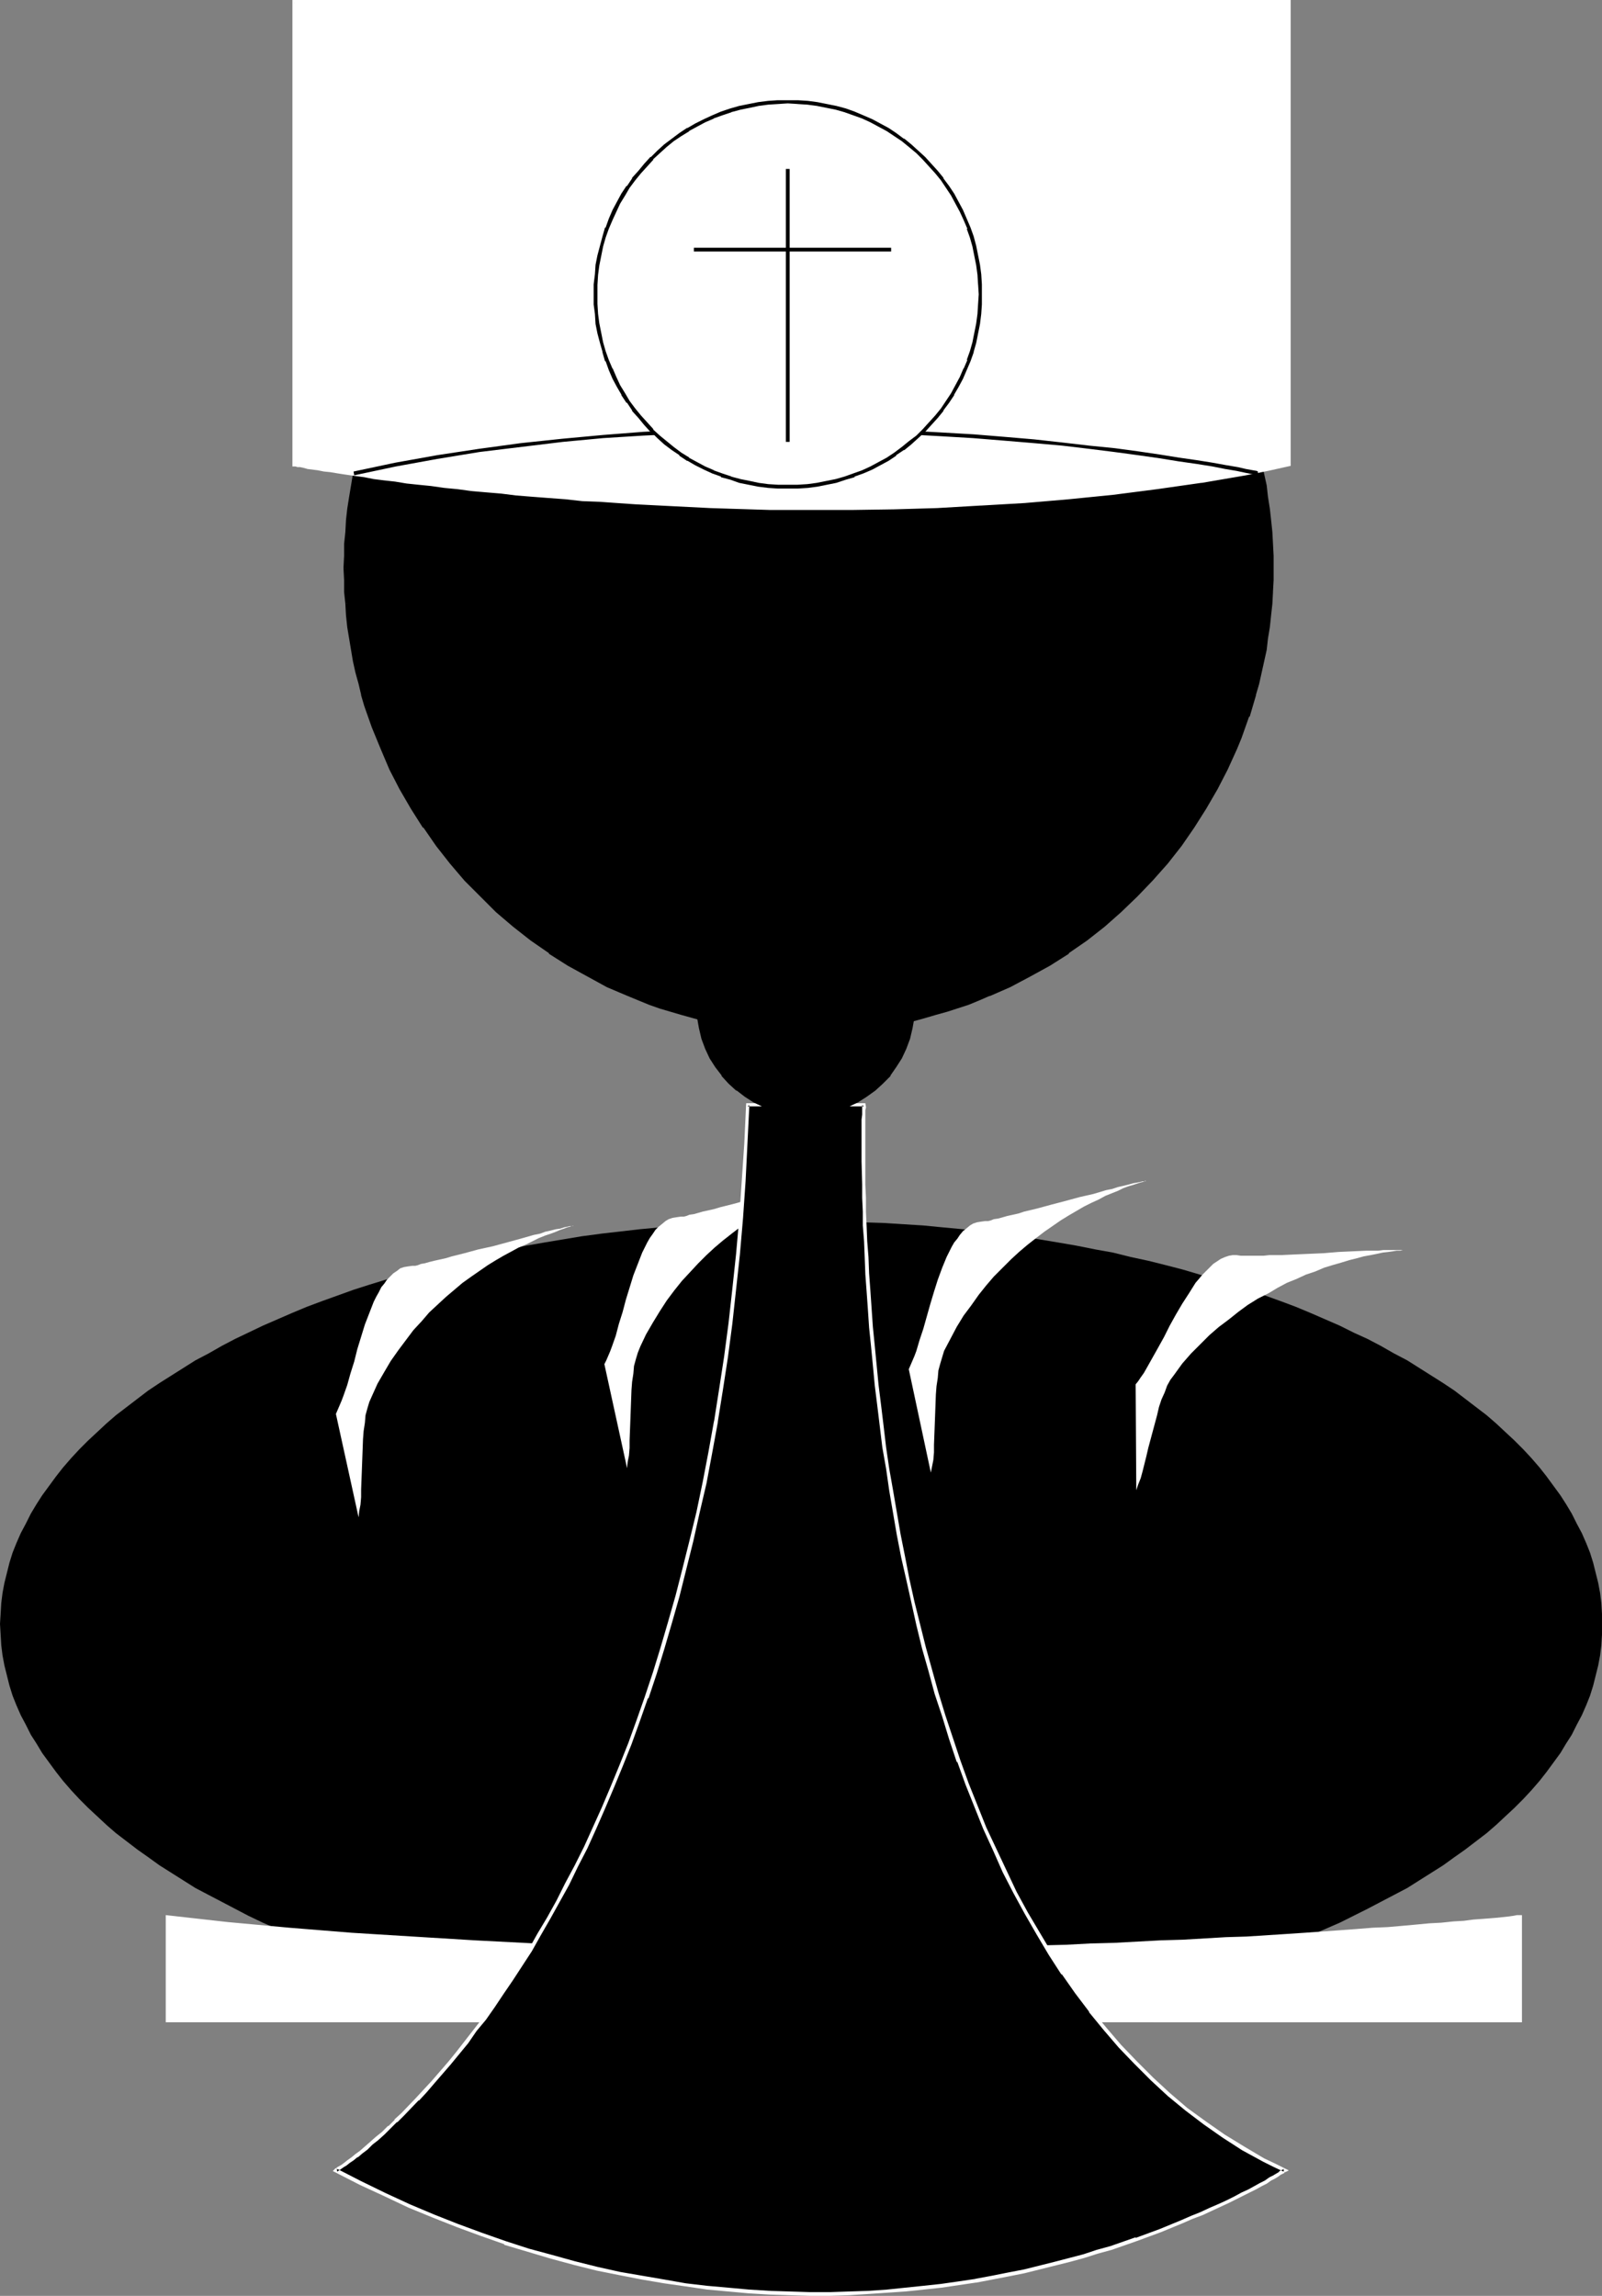
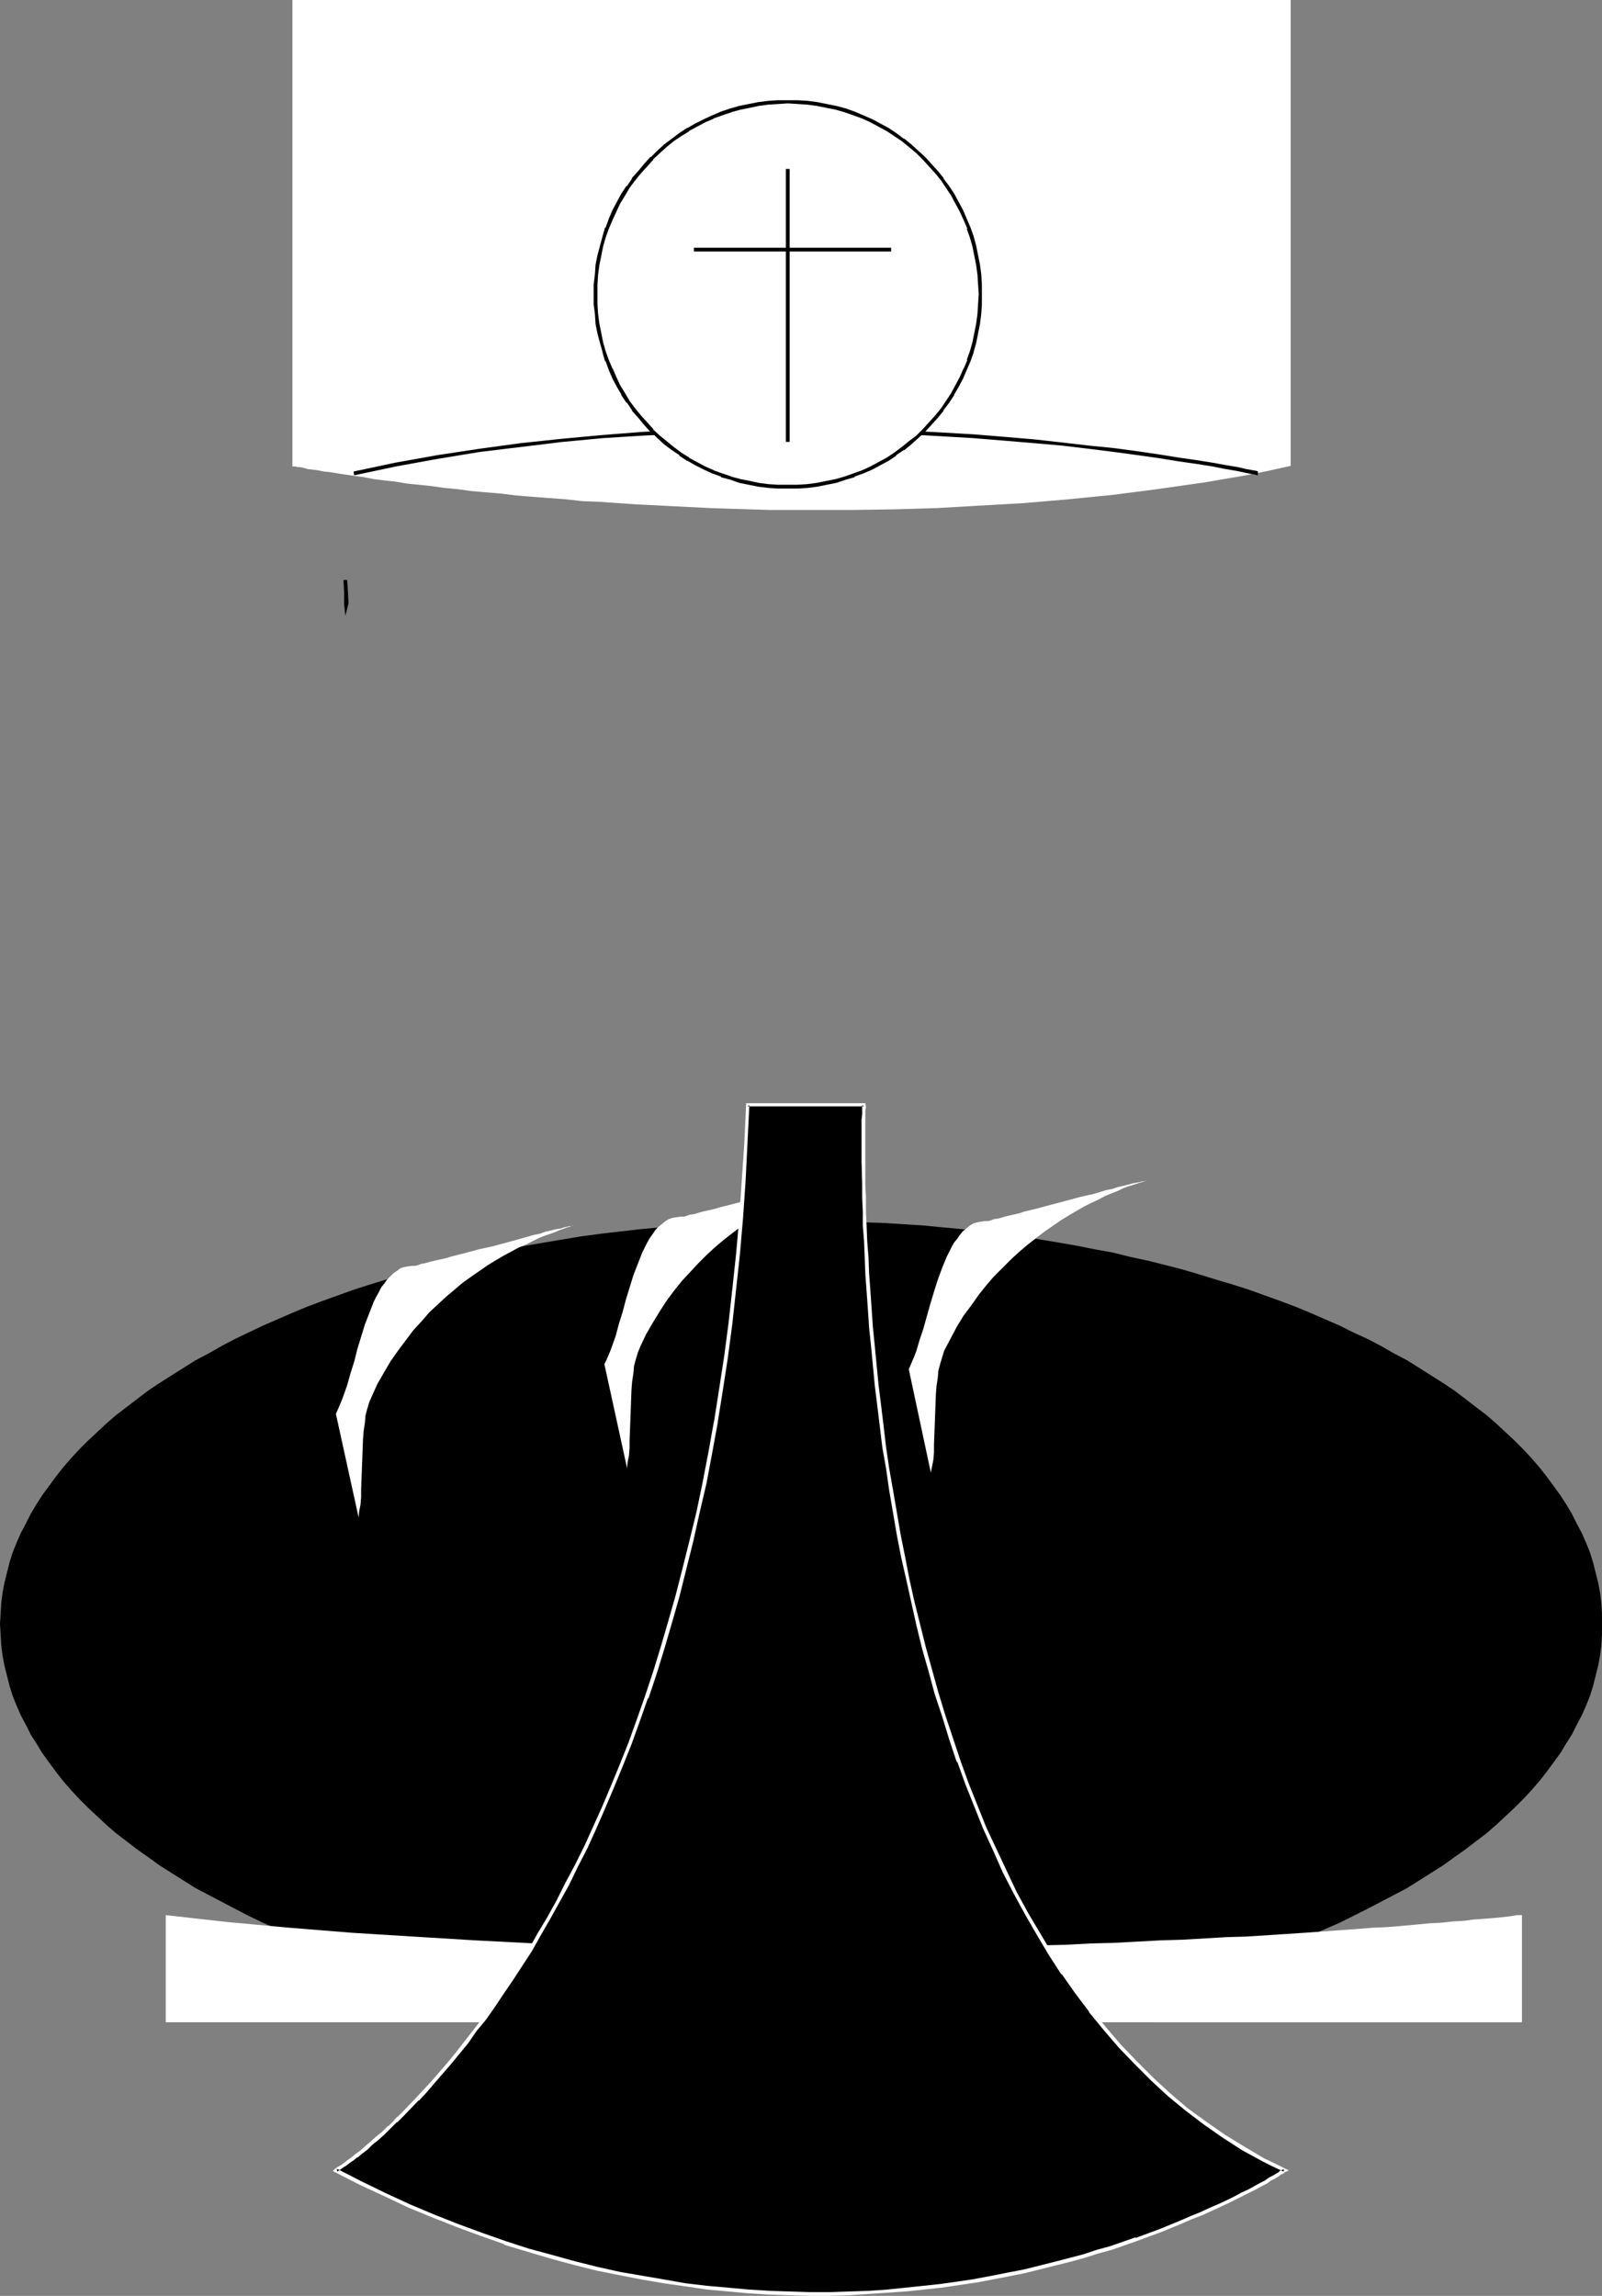
<svg xmlns="http://www.w3.org/2000/svg" xmlns:ns1="http://sodipodi.sourceforge.net/DTD/sodipodi-0.dtd" xmlns:ns2="http://www.inkscape.org/namespaces/inkscape" version="1.0" width="108.683mm" height="155.711mm" id="svg20" ns1:docname="Communion 04.wmf">
  <rect width="100%" height="100%" fill="#808080" stroke="none" />
  <ns1:namedview id="namedview20" pagecolor="#ffffff" bordercolor="#000000" borderopacity="0.25" ns2:showpageshadow="2" ns2:pageopacity="0.0" ns2:pagecheckerboard="0" ns2:deskcolor="#d1d1d1" ns2:document-units="mm" />
  <defs id="defs1">
    <pattern id="WMFhbasepattern" patternUnits="userSpaceOnUse" width="6" height="6" x="0" y="0" />
  </defs>
  <path style="fill:#000000;fill-opacity:1;fill-rule:evenodd;stroke:none" d="m 0,416.259 0.162,-2.585 0.162,-2.747 0.323,-2.585 0.485,-2.585 0.646,-2.585 0.646,-2.585 0.808,-2.585 0.97,-2.424 1.131,-2.585 1.293,-2.424 1.293,-2.585 1.454,-2.424 1.454,-2.262 1.778,-2.424 1.778,-2.424 1.778,-2.262 2.101,-2.424 2.101,-2.262 2.262,-2.262 2.262,-2.101 2.424,-2.262 2.424,-2.101 2.747,-2.101 2.747,-2.101 2.747,-2.101 2.909,-1.939 3.07,-1.939 3.07,-1.939 3.07,-1.939 3.393,-1.778 3.393,-1.939 3.393,-1.778 3.393,-1.616 3.717,-1.778 3.717,-1.616 3.717,-1.616 3.878,-1.616 3.878,-1.454 4.04,-1.454 4.04,-1.454 4.04,-1.293 4.201,-1.293 4.363,-1.293 4.363,-1.293 4.363,-1.131 4.525,-1.131 4.363,-0.97 4.686,-1.131 4.525,-0.808 4.848,-0.97 4.686,-0.808 4.848,-0.808 4.848,-0.808 4.848,-0.646 9.857,-1.131 5.171,-0.485 5.009,-0.485 5.171,-0.323 5.171,-0.323 5.171,-0.162 5.171,-0.162 5.333,-0.162 h 5.171 5.333 l 5.333,0.162 5.171,0.162 5.171,0.162 5.171,0.323 5.171,0.323 5.009,0.485 5.171,0.485 9.857,1.131 4.848,0.646 4.848,0.808 4.848,0.808 4.686,0.808 4.848,0.97 4.525,0.808 4.525,1.131 4.525,0.97 4.525,1.131 4.363,1.131 4.363,1.293 4.201,1.293 4.363,1.293 4.04,1.293 4.04,1.454 4.04,1.454 3.878,1.454 3.878,1.616 3.717,1.616 3.717,1.616 3.555,1.778 3.555,1.616 3.393,1.778 3.393,1.939 3.393,1.778 3.07,1.939 3.07,1.939 3.07,1.939 2.909,1.939 2.747,2.101 2.747,2.101 2.747,2.101 2.424,2.101 2.424,2.262 2.262,2.101 2.262,2.262 2.101,2.262 2.101,2.424 1.778,2.262 1.778,2.424 1.778,2.424 1.454,2.262 1.454,2.424 1.293,2.585 1.293,2.424 1.131,2.585 0.97,2.424 0.808,2.585 0.646,2.585 0.646,2.585 0.485,2.585 0.323,2.585 0.162,2.747 v 2.585 2.747 l -0.162,2.747 -0.323,2.585 -0.485,2.585 -0.646,2.585 -0.646,2.585 -0.808,2.585 -0.97,2.424 -1.131,2.585 -1.293,2.424 -1.293,2.585 -1.454,2.262 -1.454,2.424 -1.778,2.424 -1.778,2.424 -1.778,2.262 -2.101,2.424 -2.101,2.262 -2.262,2.262 -2.262,2.101 -2.424,2.262 -2.424,2.101 -2.747,2.101 -2.747,2.101 -2.747,1.939 -2.909,2.101 -3.07,1.939 -3.07,1.939 -3.07,1.939 -3.393,1.778 -3.393,1.778 -3.393,1.778 -3.555,1.778 -3.555,1.778 -3.717,1.616 -3.717,1.616 -3.878,1.454 -3.878,1.616 -4.04,1.454 -4.04,1.293 -4.04,1.454 -4.363,1.293 -4.201,1.293 -4.363,1.131 -4.363,1.293 -4.525,1.131 -4.525,0.97 -4.525,0.97 -4.525,0.97 -4.848,0.97 -4.686,0.808 -4.848,0.808 -4.848,0.646 -4.848,0.646 -5.009,0.646 -4.848,0.485 -5.171,0.646 -5.009,0.323 -5.171,0.323 -5.171,0.323 -5.171,0.323 h -5.171 l -5.333,0.162 h -5.333 -5.171 l -5.333,-0.162 h -5.171 l -5.171,-0.323 -5.171,-0.323 -5.171,-0.323 -5.009,-0.323 -5.171,-0.646 -4.848,-0.485 -5.009,-0.646 -4.848,-0.646 -4.848,-0.646 -4.848,-0.808 -4.686,-0.808 -4.848,-0.97 -4.525,-0.97 -4.686,-0.97 -4.363,-0.97 -4.525,-1.131 -4.363,-1.293 -4.363,-1.131 -4.363,-1.293 -4.201,-1.293 -4.04,-1.454 -4.04,-1.293 -4.04,-1.454 -3.878,-1.616 -3.878,-1.454 -3.717,-1.616 -3.717,-1.616 -3.717,-1.778 -3.393,-1.778 -3.393,-1.778 -3.393,-1.778 -3.393,-1.778 -3.07,-1.939 -3.07,-1.939 -3.07,-1.939 -2.909,-2.101 -2.747,-1.939 -2.747,-2.101 -2.747,-2.101 -2.424,-2.101 -2.424,-2.262 -2.262,-2.101 -2.262,-2.262 -2.101,-2.262 -2.101,-2.424 -1.778,-2.262 -1.778,-2.424 -1.778,-2.424 -1.454,-2.424 -1.454,-2.262 -1.293,-2.585 -1.293,-2.424 -1.131,-2.585 -0.97,-2.424 -0.808,-2.585 -0.646,-2.585 -0.646,-2.585 -0.485,-2.585 -0.323,-2.585 -0.162,-2.747 z" id="path1" />
  <path style="fill:#ffffff;fill-opacity:1;fill-rule:evenodd;stroke:none" d="m 154.969,349.683 5.817,26.663 0.162,-1.616 0.323,-1.616 0.162,-1.939 v -1.939 l 0.162,-4.201 0.162,-4.363 0.162,-4.363 0.162,-2.101 0.323,-2.101 0.162,-1.939 0.485,-1.778 0.485,-1.616 0.646,-1.616 1.454,-3.07 1.778,-3.07 1.778,-2.909 1.778,-2.747 1.939,-2.585 1.939,-2.424 2.101,-2.262 2.101,-2.262 2.101,-2.101 2.101,-1.939 2.101,-1.778 2.262,-1.778 2.101,-1.616 2.101,-1.454 2.101,-1.454 2.101,-1.293 1.939,-1.131 1.939,-1.131 1.939,-0.97 1.778,-0.97 1.778,-0.808 1.616,-0.646 1.616,-0.646 1.293,-0.646 1.293,-0.485 1.131,-0.323 0.97,-0.485 0.97,-0.162 0.646,-0.162 0.485,-0.162 0.323,-0.162 v 0 h -0.323 l -0.485,0.162 -0.646,0.162 -0.808,0.162 -0.97,0.162 -1.131,0.323 -1.293,0.323 -1.454,0.323 -1.454,0.323 -1.616,0.485 -3.232,0.808 -3.555,0.97 -7.272,1.939 -3.555,0.97 -3.232,0.808 -1.616,0.485 -1.454,0.323 -1.454,0.323 -1.131,0.323 -1.131,0.323 -1.131,0.162 -0.808,0.323 -0.646,0.162 h -0.485 -0.323 l -1.131,0.162 -0.97,0.162 -0.97,0.323 -0.808,0.485 -0.97,0.808 -0.808,0.646 -0.808,0.808 -0.646,0.97 -0.808,1.131 -0.646,1.131 -0.646,1.293 -0.646,1.293 -1.131,2.909 -1.131,2.909 -1.939,6.302 -0.808,3.07 -0.97,3.07 -0.808,3.07 -0.97,2.747 -0.485,1.293 -0.485,1.131 -0.485,1.131 z" id="path2" />
  <path style="fill:#ffffff;fill-opacity:1;fill-rule:evenodd;stroke:none" d="m 42.499,490.914 15.836,1.778 15.836,1.454 15.998,1.293 15.675,0.97 15.836,0.97 15.675,0.808 15.351,0.485 15.351,0.485 15.028,0.323 h 7.433 l 7.433,0.162 h 21.654 l 7.11,-0.162 h 6.949 l 6.949,-0.162 6.625,-0.162 6.787,-0.162 6.464,-0.162 6.464,-0.162 6.464,-0.162 6.141,-0.323 6.141,-0.162 5.979,-0.323 5.979,-0.323 5.656,-0.162 5.494,-0.323 5.494,-0.323 5.333,-0.162 5.009,-0.323 5.009,-0.323 4.848,-0.323 4.525,-0.323 4.525,-0.323 4.363,-0.323 4.04,-0.323 3.878,-0.162 3.717,-0.323 3.555,-0.323 3.393,-0.323 3.07,-0.162 3.07,-0.323 2.747,-0.162 2.424,-0.323 2.262,-0.162 2.101,-0.162 1.939,-0.162 1.454,-0.162 1.454,-0.162 1.131,-0.162 0.808,-0.162 h 0.808 0.323 0.162 v 27.47 H 42.499 Z" id="path3" />
-   <path style="fill:#000000;fill-opacity:1;fill-rule:evenodd;stroke:none" d="m 88.554,145.594 0.162,-3.07 v -3.07 l 0.323,-3.07 0.162,-3.07 0.323,-2.909 0.485,-2.909 0.485,-3.07 0.485,-2.747 0.646,-3.07 0.646,-2.747 0.808,-2.747 0.808,-2.909 1.939,-5.494 0.97,-2.747 1.131,-2.747 2.424,-5.171 2.586,-5.171 2.909,-5.009 3.07,-4.848 3.232,-4.525 3.555,-4.525 3.717,-4.363 4.04,-4.04 4.04,-4.04 4.363,-3.717 4.363,-3.393 4.686,-3.393 4.848,-3.07 5.009,-2.909 5.171,-2.585 5.171,-2.424 2.747,-0.97 2.747,-1.131 2.586,-0.97 2.909,-0.97 2.747,-0.808 2.909,-0.646 2.747,-0.808 2.909,-0.646 2.909,-0.485 2.909,-0.485 3.07,-0.485 2.909,-0.323 3.07,-0.162 2.909,-0.323 h 3.07 l 3.07,-0.162 3.07,0.162 h 3.07 l 3.07,0.323 3.07,0.162 2.909,0.323 2.909,0.485 3.07,0.485 2.747,0.485 2.909,0.646 2.909,0.808 2.747,0.646 2.909,0.808 5.494,1.939 2.747,1.131 2.747,0.97 5.171,2.424 5.171,2.585 5.009,2.909 4.686,3.07 4.686,3.393 4.525,3.393 4.201,3.717 4.201,4.04 3.878,4.04 3.717,4.363 3.555,4.525 3.393,4.525 3.07,4.848 2.909,5.009 2.586,5.171 2.262,5.171 1.131,2.747 1.131,2.747 0.97,2.747 0.808,2.747 0.808,2.909 0.808,2.747 0.646,2.747 0.646,3.07 0.646,2.747 0.485,3.07 0.323,2.909 0.323,2.909 0.323,3.07 0.162,3.07 0.162,3.07 v 3.07 3.07 l -0.162,2.909 -0.162,3.07 -0.323,3.07 -0.323,2.909 -0.323,2.909 -0.485,3.07 -0.646,2.909 -0.646,2.909 -0.646,2.747 -0.808,2.909 -0.808,2.747 -0.808,2.747 -0.97,2.747 -1.131,2.747 -1.131,2.747 -2.262,5.171 -2.586,5.171 -2.909,5.009 -3.07,4.686 -3.393,4.686 -3.555,4.525 -3.717,4.363 -3.878,4.04 -4.201,4.04 -4.201,3.717 -4.525,3.393 -4.686,3.393 -4.686,3.07 -5.009,2.909 -5.171,2.585 -5.171,2.424 -2.747,1.131 -2.747,0.97 -5.494,1.939 -2.909,0.808 -2.747,0.646 -2.909,0.808 -2.909,0.646 -2.747,0.485 -3.07,0.485 -2.909,0.485 -2.909,0.323 -3.07,0.162 -3.07,0.323 h -3.07 l -3.07,0.162 -3.07,-0.162 h -3.07 l -2.909,-0.323 -3.07,-0.162 -2.909,-0.323 -3.07,-0.485 -2.909,-0.485 -2.909,-0.485 -2.909,-0.646 -2.747,-0.808 -2.909,-0.646 -2.747,-0.808 -2.909,-0.97 -2.586,-0.97 -2.747,-0.97 -2.747,-1.131 -5.171,-2.424 -5.171,-2.585 -5.009,-2.909 -4.848,-3.07 -4.686,-3.393 -4.363,-3.393 -4.363,-3.717 -4.04,-4.04 -4.04,-4.04 -3.717,-4.363 -3.555,-4.525 -3.232,-4.686 -3.07,-4.686 -2.909,-5.009 -2.586,-5.171 -2.424,-5.171 -1.131,-2.747 -0.97,-2.747 -0.97,-2.747 -0.97,-2.747 -0.808,-2.747 -0.808,-2.909 -0.646,-2.747 -0.646,-2.909 -0.485,-2.909 -0.485,-3.07 -0.485,-2.909 -0.323,-2.909 -0.162,-3.07 -0.323,-3.07 v -2.909 z" id="path4" />
-   <path style="fill:#000000;fill-opacity:1;fill-rule:evenodd;stroke:none" d="m 89.038,145.594 v -3.07 l 0.162,-3.07 v 0 l 0.162,-3.07 0.323,-2.909 0.323,-3.07 0.485,-2.909 0.485,-2.909 v 0 l 0.485,-2.909 0.646,-2.909 0.646,-2.747 0.808,-2.909 v 0 l 0.808,-2.747 1.939,-5.494 h -0.162 l 1.131,-2.747 1.131,-2.747 v 0.162 l 2.262,-5.333 2.586,-5.171 2.909,-4.848 v 0 l 3.07,-4.848 v 0 l 3.393,-4.686 v 0 l 3.393,-4.363 3.717,-4.363 v 0 l 4.04,-4.04 4.04,-4.04 v 0.162 l 4.363,-3.878 4.363,-3.393 v 0 l 4.686,-3.393 v 0 l 4.848,-3.07 v 0 l 4.848,-2.747 5.171,-2.747 5.333,-2.262 h -0.162 l 2.747,-1.131 2.747,-1.131 v 0.162 l 2.586,-0.97 2.909,-0.97 2.747,-0.808 v 0 l 2.747,-0.808 2.909,-0.646 2.909,-0.646 2.909,-0.485 v 0 l 2.909,-0.485 2.909,-0.485 3.07,-0.323 2.909,-0.323 3.07,-0.162 h -0.162 3.07 l 3.07,-0.162 3.07,0.162 h 3.07 v 0 l 2.909,0.162 3.07,0.323 3.07,0.323 2.909,0.485 2.909,0.485 v 0 l 2.909,0.485 2.909,0.646 2.747,0.646 2.909,0.808 h -0.162 l 2.909,0.808 5.494,1.939 v -0.162 l 2.747,1.131 2.747,1.131 h -0.162 l 5.333,2.262 5.009,2.747 v 0 l 5.009,2.747 4.848,3.07 v 0 l 4.525,3.393 v 0 l 4.525,3.393 4.201,3.878 4.201,3.878 v 0 l 3.878,4.04 3.717,4.363 3.555,4.363 v 0 l 3.232,4.686 v 0 l 3.07,4.848 v 0 l 2.909,4.848 2.586,5.171 2.424,5.333 v -0.162 l 1.131,2.747 0.97,2.747 0.97,2.747 v 0 l 0.808,2.747 0.808,2.747 v 0 l 0.808,2.909 0.808,2.747 0.485,2.909 0.646,2.909 v 0 l 0.485,2.909 0.323,2.909 0.485,3.07 0.162,2.909 0.162,3.07 v 0 l 0.162,3.07 v 3.07 3.07 l -0.162,2.909 v 0 l -0.162,3.07 -0.162,2.909 -0.485,3.07 -0.323,2.909 -0.485,2.909 v 0 l -0.646,2.909 -0.485,2.909 -0.808,2.909 -0.808,2.747 v 0 l -0.808,2.747 -0.808,2.747 v 0 l -0.97,2.747 -0.97,2.747 v 0 l -1.131,2.585 -2.424,5.332 -2.586,5.171 v -0.162 l -2.909,5.009 -3.07,4.848 v 0 l -3.232,4.686 v 0 l -3.555,4.363 -3.717,4.363 -3.878,4.04 v 0 l -4.201,3.878 -4.201,3.878 -4.525,3.393 v 0 l -4.525,3.393 v 0 l -4.848,3.07 -5.009,2.747 v 0 l -5.009,2.747 -5.333,2.262 h 0.162 l -2.747,1.131 -2.747,1.131 v -0.162 l -5.494,1.939 -2.909,0.808 h 0.162 l -2.909,0.808 -2.747,0.646 -2.909,0.646 -2.909,0.485 v 0 l -2.909,0.485 -2.909,0.485 -3.07,0.323 -3.07,0.323 -2.909,0.162 v 0 h -3.07 l -3.07,0.162 -3.07,-0.162 h -3.07 0.162 l -3.07,-0.162 -2.909,-0.323 -3.07,-0.323 -2.909,-0.485 -2.909,-0.485 v 0 l -2.909,-0.485 -2.909,-0.646 -2.909,-0.646 -2.747,-0.808 v 0 l -2.747,-0.808 -2.909,-0.97 -2.586,-0.97 v 0.162 l -2.747,-1.131 v 0 l -2.586,-1.131 -5.333,-2.262 -5.171,-2.747 -4.848,-2.747 v 0 l -4.848,-3.07 v 0 l -4.686,-3.393 v 0 l -4.363,-3.393 -4.363,-3.878 v 0.162 l -4.04,-4.04 -4.04,-4.04 v 0 l -3.717,-4.363 -3.393,-4.363 v 0 l -3.393,-4.686 v 0 l -3.07,-4.848 -2.909,-5.009 v 0.162 l -2.586,-5.171 -2.262,-5.332 -1.131,-2.585 v 0 l -1.131,-2.747 h 0.162 l -0.97,-2.747 -0.97,-2.747 -0.808,-2.747 v 0 l -0.808,-2.747 -0.646,-2.909 -0.646,-2.909 -0.485,-2.909 v 0 l -0.485,-2.909 -0.485,-2.909 -0.323,-3.07 -0.323,-2.909 -0.808,0.162 0.162,2.909 0.323,3.07 0.485,2.909 0.485,2.909 v 0 l 0.485,2.909 0.646,2.909 0.808,2.909 0.646,2.747 v 0.162 l 0.808,2.747 0.97,2.747 0.97,2.747 v 0 l 1.131,2.747 v 0 l 1.131,2.747 2.262,5.333 2.585,5.009 v 0 l 2.909,5.009 3.07,4.848 h 0.162 l 3.232,4.686 v 0 l 3.555,4.525 3.717,4.363 v 0 l 4.04,4.04 4.04,4.04 v 0 l 4.363,3.717 4.525,3.555 v 0 l 4.686,3.232 v 0.162 l 4.848,3.07 v 0 l 5.009,2.747 5.009,2.747 5.333,2.262 2.747,1.131 v 0 l 2.747,1.131 v 0 l 2.747,0.97 2.747,0.808 2.747,0.808 v 0 l 2.909,0.808 2.909,0.808 2.909,0.646 2.909,0.485 v 0 l 2.909,0.485 2.909,0.323 3.07,0.485 2.909,0.162 3.07,0.323 v 0 h 3.07 3.07 3.07 3.07 v 0 l 3.07,-0.323 3.07,-0.162 2.909,-0.485 2.909,-0.323 3.07,-0.485 v 0 l 2.909,-0.485 2.909,-0.646 2.909,-0.808 2.747,-0.808 v 0 l 2.909,-0.808 5.494,-1.778 v 0 l 2.747,-1.131 2.586,-1.131 h 0.162 l 5.171,-2.262 5.171,-2.747 v 0 l 5.009,-2.747 4.848,-3.07 v -0.162 l 4.686,-3.232 v 0 l 4.525,-3.555 4.201,-3.717 4.201,-4.04 v 0 l 3.878,-4.04 3.878,-4.363 3.555,-4.525 v 0 l 3.232,-4.686 v 0 l 3.07,-4.848 2.909,-5.009 v 0 l 2.586,-5.009 2.424,-5.333 1.131,-2.747 v 0 l 0.97,-2.747 0.97,-2.747 h 0.162 l 0.808,-2.747 0.808,-2.747 v -0.162 l 0.808,-2.747 0.646,-2.909 0.646,-2.909 0.646,-2.909 v 0 l 0.323,-2.909 0.485,-2.909 0.323,-3.07 0.323,-2.909 0.162,-3.07 v -0.162 l 0.162,-2.909 v -3.07 -3.07 l -0.162,-3.07 v 0 l -0.162,-3.07 -0.323,-3.07 -0.323,-2.909 -0.485,-3.07 -0.323,-2.909 v 0 l -0.646,-2.909 -0.646,-2.909 -0.646,-2.909 -0.808,-2.747 v 0 l -0.808,-2.909 -0.808,-2.747 h -0.162 l -0.97,-2.747 -0.97,-2.747 -1.131,-2.747 v 0 l -2.424,-5.171 -2.586,-5.171 -2.909,-5.009 v 0 l -3.07,-4.848 v 0 l -3.232,-4.686 v 0 l -3.555,-4.525 -3.878,-4.363 -3.878,-4.04 v 0 l -4.201,-4.04 -4.201,-3.717 -4.525,-3.555 v 0 l -4.686,-3.232 v -0.162 l -4.848,-3.07 -5.009,-2.909 v 0 l -5.171,-2.585 -5.171,-2.262 h -0.162 l -2.586,-1.131 -2.747,-1.131 v 0 l -5.494,-1.778 -2.909,-0.97 v 0 l -2.747,-0.646 -2.909,-0.808 -2.909,-0.646 -2.909,-0.485 v 0 l -3.07,-0.485 -2.909,-0.323 -2.909,-0.485 -3.07,-0.162 -3.07,-0.323 v 0 h -3.07 -3.07 -3.07 -3.07 v 0 l -3.07,0.323 -2.909,0.162 -3.07,0.485 -2.909,0.323 -2.909,0.485 v 0 l -2.909,0.485 -2.909,0.646 -2.909,0.808 -2.909,0.646 v 0 l -2.747,0.97 -2.747,0.808 -2.747,0.97 v 0 l -2.747,1.131 -2.747,1.131 v 0 l -5.333,2.262 -5.009,2.585 -5.009,2.909 v 0 l -4.848,3.07 v 0.162 l -4.686,3.232 v 0 l -4.525,3.555 -4.363,3.717 v 0 l -4.04,4.04 -4.04,4.04 v 0 l -3.717,4.363 -3.555,4.525 v 0 l -3.232,4.686 h -0.162 l -3.07,4.848 v 0 l -2.909,5.009 -2.585,5.171 -2.262,5.171 v 0 l -1.131,2.747 -1.131,2.747 v 0 l -1.939,5.494 -0.808,2.909 v 0 l -0.646,2.747 -0.808,2.909 -0.646,2.909 -0.485,2.909 v 0 l -0.485,2.909 -0.485,3.07 -0.323,2.909 -0.162,3.07 -0.323,3.07 v 0 3.07 L 88.069,145.594 Z" id="path5" />
-   <path style="fill:#000000;fill-opacity:1;fill-rule:evenodd;stroke:none" d="m 89.362,154.643 -0.162,-3.07 v 0 l -0.162,-2.909 V 145.594 H 88.069 l 0.162,3.07 v 2.909 0.162 l 0.323,3.07 z" id="path6" />
+   <path style="fill:#000000;fill-opacity:1;fill-rule:evenodd;stroke:none" d="m 89.362,154.643 -0.162,-3.07 v 0 l -0.162,-2.909 H 88.069 l 0.162,3.07 v 2.909 0.162 l 0.323,3.07 z" id="path6" />
  <path style="fill:#ffffff;fill-opacity:1;fill-rule:evenodd;stroke:none" d="M 75.464,0.323 H 330.622 V 119.093 l -5.656,1.131 -5.656,1.131 -11.312,1.939 -11.312,1.616 -11.312,1.454 -11.473,1.131 -11.15,0.97 -11.312,0.808 -11.15,0.485 -10.988,0.323 -10.827,0.162 h -10.665 -10.342 l -10.342,-0.323 -5.009,-0.162 -4.848,-0.162 -4.848,-0.162 -4.848,-0.323 -4.686,-0.323 -4.686,-0.323 -4.525,-0.162 -4.363,-0.323 -4.363,-0.485 -4.363,-0.162 -4.04,-0.485 -4.04,-0.323 -4.04,-0.323 -3.717,-0.485 -3.717,-0.323 -3.555,-0.485 -3.555,-0.323 -3.393,-0.485 -3.07,-0.323 -3.232,-0.323 -2.909,-0.485 -2.747,-0.323 -2.747,-0.323 -2.424,-0.485 -2.424,-0.323 -2.262,-0.323 -1.939,-0.323 -1.939,-0.162 -1.778,-0.323 -1.616,-0.323 -1.293,-0.162 -1.293,-0.162 -0.97,-0.162 -0.97,-0.162 -0.646,-0.162 -0.485,-0.162 h -0.162 -0.162 z" id="path7" />
  <path style="fill:#ffffff;fill-opacity:1;fill-rule:evenodd;stroke:none" d="M 75.949,0.323 75.464,0.808 H 330.622 L 330.137,0.323 V 119.093 l 0.323,-0.485 -5.656,1.131 -5.656,1.131 -11.312,1.939 h 0.162 l -11.473,1.616 -11.312,1.454 -11.312,1.131 -11.312,0.97 -11.15,0.808 v 0 l -11.15,0.485 -10.988,0.323 -10.827,0.162 h -10.665 -10.342 l -10.342,-0.323 -5.009,-0.162 -9.696,-0.323 -9.534,-0.485 v 0 l -4.525,-0.323 -4.525,-0.323 -4.525,-0.323 -4.363,-0.323 -4.201,-0.323 -4.201,-0.485 -4.04,-0.323 -3.878,-0.323 -3.878,-0.485 -3.717,-0.323 -3.555,-0.485 -3.555,-0.323 -3.232,-0.323 -3.232,-0.485 -3.07,-0.323 -3.07,-0.485 -2.747,-0.323 -2.586,-0.323 -2.586,-0.323 -2.424,-0.485 -2.101,-0.323 -2.101,-0.162 -1.939,-0.323 -1.616,-0.323 -1.616,-0.162 -1.454,-0.323 -1.131,-0.162 v 0 l -0.97,-0.162 -0.97,-0.162 v 0 l -0.646,-0.162 v 0 l -0.485,-0.162 v 0 h -0.323 -0.162 l 0.485,0.485 V 0.323 L 74.98,0 v 119.577 h 0.646 -0.162 0.323 v 0 l 0.485,0.162 v 0 h 0.646 v 0 l 0.808,0.162 1.131,0.323 v 0 l 1.293,0.162 1.293,0.162 1.616,0.323 1.616,0.162 1.939,0.323 2.101,0.323 2.262,0.323 2.424,0.323 2.424,0.485 2.586,0.323 2.909,0.323 2.909,0.485 3.07,0.323 3.232,0.323 3.393,0.485 3.393,0.323 3.555,0.485 3.717,0.323 3.878,0.323 3.878,0.485 4.04,0.323 4.201,0.323 4.363,0.323 4.363,0.485 4.363,0.162 4.525,0.323 4.686,0.323 v 0 l 9.534,0.485 9.696,0.485 5.009,0.162 10.342,0.323 h 10.342 10.665 l 10.827,-0.162 10.988,-0.323 11.15,-0.646 h 0.162 l 11.15,-0.646 11.312,-0.97 11.312,-1.131 11.312,-1.454 11.312,-1.616 H 308.16 l 11.312,-1.939 5.656,-1.131 5.817,-1.293 V 0 H 74.98 Z" id="path8" />
  <path style="fill:#000000;fill-opacity:1;fill-rule:evenodd;stroke:none" d="m 90.816,121.84 10.665,-2.262 10.665,-1.939 10.827,-1.778 10.665,-1.293 10.665,-1.293 10.342,-0.97 10.342,-0.646 10.342,-0.485 10.019,-0.485 9.857,-0.162 h 9.696 l 9.534,0.162 9.211,0.162 8.888,0.485 8.726,0.485 8.241,0.485 7.918,0.646 7.757,0.646 7.272,0.646 6.787,0.808 6.464,0.808 5.979,0.808 5.656,0.808 5.009,0.808 4.525,0.646 4.04,0.646 3.232,0.646 2.909,0.485 2.262,0.485 1.616,0.323 0.97,0.162 0.485,0.162 h 0.162 v -0.97 0 l -0.323,-0.162 -0.97,-0.162 -1.778,-0.323 -2.101,-0.485 -2.909,-0.485 -3.555,-0.646 -4.04,-0.646 -4.525,-0.646 -5.009,-0.808 -5.494,-0.808 -5.979,-0.808 -6.464,-0.646 -6.949,-0.808 -7.272,-0.808 -7.595,-0.646 -7.918,-0.646 -8.403,-0.485 -8.726,-0.485 -8.888,-0.323 -9.211,-0.323 h -9.534 -9.696 -9.857 l -10.019,0.485 -10.342,0.485 -10.342,0.808 -10.504,0.97 -10.665,1.131 -10.665,1.454 -10.665,1.616 -10.827,1.939 -10.665,2.262 z" id="path9" />
  <path style="fill:#000000;fill-opacity:1;fill-rule:evenodd;stroke:none" d="m 191.651,283.269 -0.485,9.857 -0.485,9.695 -0.646,9.372 -0.808,9.211 -0.97,9.049 -0.97,8.888 -1.131,8.564 -1.293,8.241 -1.293,8.241 -1.454,7.918 -1.454,7.756 -1.616,7.595 -1.778,7.433 -1.778,7.11 -1.778,6.948 -1.939,6.787 -1.939,6.625 -1.939,6.302 -2.101,6.302 -2.101,5.979 -2.262,5.817 -2.101,5.656 -2.262,5.494 -2.262,5.333 -2.262,5.171 -2.424,4.848 -2.262,4.848 -2.424,4.686 -2.424,4.363 -2.424,4.363 -2.262,4.04 -2.424,4.04 -2.424,3.878 -2.262,3.717 -2.424,3.393 -2.262,3.393 -2.424,3.232 -2.262,3.07 -2.101,2.909 -2.262,2.747 -2.262,2.747 -2.101,2.424 -2.101,2.424 -2.101,2.262 -1.939,2.101 -1.778,1.939 -1.939,1.939 -1.778,1.616 -1.616,1.778 -1.616,1.454 -1.616,1.293 -1.454,1.293 -1.293,1.131 -1.293,1.131 -1.131,0.808 -1.131,0.97 -0.97,0.646 -0.808,0.646 -0.646,0.485 -0.646,0.485 -0.485,0.162 -0.323,0.323 -0.323,0.162 v 0 l 6.302,3.232 6.302,3.07 6.302,2.747 6.141,2.585 6.141,2.585 6.141,2.262 5.979,2.101 5.979,1.778 5.979,1.778 5.817,1.616 5.817,1.454 5.817,1.293 5.656,0.97 5.656,0.97 5.656,0.808 5.494,0.808 5.494,0.485 5.333,0.485 5.171,0.323 5.171,0.162 5.171,0.162 h 5.171 l 4.848,-0.162 5.009,-0.323 4.686,-0.162 4.848,-0.485 4.525,-0.485 4.525,-0.485 4.525,-0.646 4.363,-0.646 4.201,-0.808 4.201,-0.808 4.04,-0.808 4.04,-0.97 3.717,-0.97 3.878,-0.97 3.717,-0.97 3.393,-1.131 3.555,-0.97 3.232,-1.131 3.232,-1.131 3.07,-1.131 3.07,-0.97 2.747,-1.131 2.747,-1.131 2.586,-1.131 2.586,-1.131 2.262,-0.97 2.262,-0.97 2.101,-1.131 1.939,-0.97 1.778,-0.808 1.778,-0.97 1.616,-0.808 1.293,-0.646 1.293,-0.808 1.131,-0.646 0.97,-0.646 0.808,-0.485 0.808,-0.323 0.485,-0.323 0.485,-0.323 0.162,-0.162 h 0.162 l -2.747,-1.293 -2.747,-1.454 -5.171,-2.909 -5.009,-3.07 -4.848,-3.393 -4.686,-3.555 -4.525,-3.717 -4.363,-4.04 -4.201,-4.201 -4.04,-4.201 -3.878,-4.525 -3.717,-4.525 -3.555,-4.848 -3.393,-4.848 -3.393,-5.009 -3.07,-5.171 -2.909,-5.171 -2.909,-5.332 -2.747,-5.333 -2.586,-5.656 -2.424,-5.494 -2.424,-5.656 -2.262,-5.656 -2.101,-5.817 -1.939,-5.817 -1.939,-5.817 -1.778,-5.817 -1.616,-5.817 -1.616,-5.817 -1.454,-5.817 -1.454,-5.817 -1.131,-5.817 -1.293,-5.817 -1.131,-5.817 -0.97,-5.656 -0.97,-5.494 -0.97,-5.656 -0.808,-5.494 -0.646,-5.333 -0.646,-5.333 -0.646,-5.332 -0.485,-5.009 -0.485,-5.009 -0.485,-4.848 -0.323,-4.686 -0.323,-4.525 -0.323,-4.525 -0.162,-4.201 -0.323,-4.04 -0.162,-4.04 v -3.555 l -0.162,-3.555 v -3.393 l -0.162,-3.07 v -2.909 -9.049 -1.616 l 0.162,-1.293 v -1.131 -0.808 -0.485 z" id="path10" />
  <path style="fill:#ffffff;fill-opacity:1;fill-rule:evenodd;stroke:none" d="m 191.327,282.784 -0.485,10.342 v 0 l -0.646,9.534 -0.646,9.534 -0.808,9.211 -0.97,9.049 -0.97,8.726 -1.131,8.564 -1.293,8.403 -1.293,8.241 v -0.162 l -1.454,8.08 -1.454,7.595 -1.616,7.756 -1.778,7.272 -1.778,7.11 -1.778,6.948 -1.939,6.787 v 0 l -1.939,6.625 -1.939,6.302 -2.101,6.302 v 0 l -2.101,5.979 -2.101,5.817 -2.262,5.656 -2.262,5.494 v 0 l -2.262,5.333 -2.262,5.009 -2.262,5.009 -2.424,4.848 -2.424,4.525 -2.262,4.525 -2.424,4.363 -2.424,4.04 v 0 l -2.262,4.04 -2.424,3.717 -2.424,3.717 v 0 l -2.262,3.555 -2.262,3.232 -2.424,3.393 -2.262,2.909 -2.262,2.909 v 0 l -2.262,2.909 -2.101,2.585 -2.101,2.424 -2.101,2.424 -2.101,2.262 -1.939,2.101 v 0 l -3.717,3.878 v 0 l -1.778,1.616 v 0.162 l -1.616,1.616 v -0.162 l -1.616,1.616 -1.616,1.293 -1.454,1.293 -1.293,1.131 -1.293,1.131 -1.131,0.808 v 0 l -0.97,0.808 -1.131,0.808 -0.808,0.646 -0.646,0.485 -1.131,0.646 -0.323,0.323 v -0.162 l -0.162,0.162 -0.646,0.646 6.949,3.555 6.302,2.909 6.141,2.909 6.302,2.585 v 0 l 6.141,2.424 6.141,2.262 5.979,2.101 v 0.162 l 5.979,1.778 5.979,1.778 v 0 l 5.979,1.616 5.817,1.454 5.656,1.131 5.817,1.131 5.656,0.97 v 0 l 5.656,0.808 5.494,0.808 5.333,0.485 5.333,0.485 5.333,0.323 v 0 l 5.171,0.162 5.171,0.162 h 5.171 l 4.848,-0.162 5.009,-0.323 v 0 l 4.848,-0.323 4.686,-0.323 4.686,-0.485 4.525,-0.485 4.363,-0.646 4.363,-0.646 h 0.162 l 4.201,-0.808 4.201,-0.808 4.04,-0.808 3.878,-0.97 3.878,-0.97 3.878,-0.97 3.555,-0.97 v 0 l 3.555,-1.131 3.555,-0.97 3.232,-1.131 3.232,-1.131 v 0 l 3.07,-1.131 3.07,-1.131 2.747,-1.131 2.747,-1.131 v 0 l 2.586,-1.131 2.586,-0.97 2.424,-1.131 2.101,-0.97 2.101,-0.97 1.939,-0.97 1.939,-0.97 1.616,-0.808 1.616,-0.808 1.454,-0.808 1.293,-0.646 v 0 l 1.131,-0.808 0.97,-0.485 0.808,-0.485 v 0 l 0.646,-0.485 v 0 l 0.646,-0.323 0.323,-0.162 v -0.162 l 0.162,-0.162 v 0.162 l 0.97,-0.485 -3.555,-1.778 -2.747,-1.293 -5.171,-3.07 v 0 l -5.009,-3.07 v 0 l -4.848,-3.393 -4.686,-3.393 v 0 l -4.525,-3.878 -4.201,-3.878 v 0 l -4.201,-4.201 v 0 l -4.04,-4.201 -3.878,-4.525 -3.717,-4.525 v 0 l -3.555,-4.686 -3.393,-5.009 v 0 l -3.232,-4.848 -3.07,-5.171 v 0 l -3.07,-5.171 -2.909,-5.332 -2.586,-5.494 -2.586,-5.494 -2.586,-5.494 v 0 l -2.262,-5.656 -2.262,-5.656 -2.101,-5.817 v 0 l -1.939,-5.817 -1.939,-5.817 -1.778,-5.817 v 0 l -1.616,-5.817 -1.616,-5.817 -1.454,-5.817 -1.454,-5.817 -1.293,-5.817 -1.131,-5.817 -1.131,-5.656 -0.97,-5.656 -0.97,-5.656 v 0 l -0.97,-5.494 -0.808,-5.494 -0.646,-5.494 -0.646,-5.333 -0.646,-5.171 -0.485,-5.009 -0.485,-5.009 -0.485,-4.848 -0.323,-4.686 -0.323,-4.686 -0.323,-4.363 v 0 l -0.162,-4.201 -0.323,-4.04 -0.162,-4.04 -0.162,-3.555 v -3.555 l -0.162,-3.393 v -5.979 -9.049 -1.616 -1.293 -1.131 0 l 0.162,-0.646 v -0.162 l -0.162,-0.97 h -30.541 l 0.323,0.808 h 29.895 l -0.485,-0.323 v 0.485 0 0.808 0 1.131 l -0.162,1.293 v 1.616 9.049 l 0.162,5.979 v 3.393 l 0.162,3.555 v 3.555 l 0.323,4.04 0.162,4.04 0.162,4.201 v 0.162 l 0.323,4.363 0.323,4.525 0.323,4.848 0.485,4.686 0.485,5.009 0.485,5.171 0.646,5.171 0.646,5.333 0.646,5.333 0.97,5.494 0.808,5.656 v 0 l 0.97,5.656 0.97,5.656 1.131,5.817 1.293,5.656 1.293,5.817 1.293,5.817 1.454,5.979 1.616,5.656 1.616,5.979 v 0 l 1.939,5.817 1.778,5.817 1.939,5.817 h 0.162 l 2.101,5.817 2.262,5.656 2.262,5.656 v 0 l 2.586,5.656 2.424,5.494 2.747,5.333 2.909,5.333 3.07,5.332 v 0 l 3.07,5.171 3.232,5.009 h 0.162 l 3.393,4.848 3.555,4.686 v 0.162 l 3.717,4.525 3.878,4.525 4.04,4.201 v 0 l 4.201,4.201 v 0 l 4.363,4.04 4.525,3.717 v 0 l 4.686,3.555 4.848,3.393 v 0 l 5.009,3.232 v 0 l 5.333,2.909 2.586,1.293 2.747,1.293 v -0.808 l -0.162,0.162 -0.162,0.162 v 0 l -0.485,0.162 -0.485,0.323 h 0.162 l -0.808,0.485 v 0 l -0.808,0.485 -0.97,0.485 -1.131,0.808 v 0 l -1.293,0.646 -1.454,0.808 -1.454,0.808 -1.778,0.808 -1.778,0.97 -1.939,0.97 -2.101,0.97 -2.262,0.97 -2.424,1.131 -2.424,0.97 -2.586,1.131 v 0 l -2.747,1.131 -2.747,1.131 -3.07,1.131 -3.07,1.131 v -0.162 l -3.232,1.131 -3.232,1.131 -3.555,0.97 -3.393,1.131 v 0 l -3.717,0.97 -3.717,0.97 -3.878,0.97 -3.878,0.97 -4.201,0.808 -4.04,0.808 -4.363,0.808 h 0.162 l -4.363,0.646 -4.525,0.646 -4.525,0.485 -4.686,0.485 -4.686,0.485 -4.848,0.323 h 0.162 l -5.009,0.162 -4.848,0.162 h -5.171 l -5.171,-0.162 -5.171,-0.162 h 0.162 l -5.333,-0.323 -5.333,-0.485 -5.494,-0.485 -5.494,-0.646 -5.494,-0.97 v 0 l -5.656,-0.97 -5.656,-0.97 -5.817,-1.293 -5.817,-1.454 -5.817,-1.616 v 0 l -5.979,-1.616 -5.979,-1.939 v 0 l -5.979,-2.101 -6.141,-2.262 -6.141,-2.424 v 0 l -6.141,-2.585 -6.302,-2.909 -6.302,-3.07 -6.302,-3.232 0.162,0.808 v 0 0 h 0.162 v -0.162 l 0.323,-0.162 1.131,-0.808 0.808,-0.485 0.808,-0.646 0.97,-0.646 0.97,-0.808 h 0.162 l 1.131,-0.97 1.293,-0.97 1.293,-1.293 1.454,-1.131 1.616,-1.454 1.454,-1.454 v 0 l 1.778,-1.778 v 0.162 l 1.778,-1.778 v 0 l 3.717,-3.878 h 0.162 l 1.939,-2.101 1.939,-2.262 2.101,-2.424 2.101,-2.424 2.262,-2.747 2.262,-2.747 v 0 l 2.101,-3.07 2.424,-2.909 2.262,-3.232 2.262,-3.393 2.424,-3.555 v 0 l 2.424,-3.717 2.424,-3.717 2.262,-4.04 v 0 l 2.424,-4.201 2.424,-4.363 2.424,-4.363 2.262,-4.686 2.424,-4.686 2.262,-5.009 2.262,-5.171 2.262,-5.333 v 0 l 2.262,-5.494 2.262,-5.656 2.101,-5.817 2.101,-5.979 h 0.162 l 2.101,-6.302 1.939,-6.302 1.939,-6.625 v 0 l 1.939,-6.787 1.778,-7.11 1.778,-7.11 1.616,-7.272 1.778,-7.595 1.454,-7.756 1.454,-7.918 v -0.162 l 1.293,-8.08 1.293,-8.403 1.131,-8.564 0.97,-8.888 0.97,-8.888 0.808,-9.372 0.646,-9.372 0.485,-9.695 v 0 l 0.485,-9.857 -0.485,0.323 z" id="path11" />
-   <path style="fill:#000000;fill-opacity:1;fill-rule:evenodd;stroke:none" d="m 179.046,257.899 v -1.454 l 0.162,-1.293 0.485,-2.747 0.646,-2.585 0.97,-2.585 1.131,-2.424 1.293,-2.262 1.616,-2.101 1.778,-1.939 1.939,-1.778 2.101,-1.616 2.262,-1.454 2.424,-1.131 2.586,-0.97 2.586,-0.646 2.747,-0.323 1.454,-0.162 h 1.293 1.454 l 1.454,0.162 h 1.454 l 1.293,0.323 2.586,0.646 2.586,0.97 2.424,1.131 2.262,1.454 2.101,1.616 1.939,1.778 1.778,1.939 1.616,2.101 1.293,2.262 1.293,2.424 0.808,2.585 0.808,2.585 0.323,2.747 0.162,1.293 v 1.454 1.454 l -0.162,1.454 -0.323,2.747 -0.808,2.585 -0.808,2.585 -1.293,2.424 -1.293,2.262 -1.616,2.101 -1.778,1.939 -1.939,1.778 -2.101,1.616 -2.262,1.293 -2.424,1.131 -2.586,0.97 -2.586,0.646 -2.747,0.485 -1.454,0.162 h -1.454 -1.293 l -1.454,-0.162 -2.747,-0.485 -2.586,-0.646 -2.586,-0.97 -2.424,-1.131 -2.262,-1.293 -2.101,-1.616 -1.939,-1.778 -1.778,-1.939 -1.616,-2.101 -1.293,-2.262 -1.131,-2.424 -0.97,-2.585 -0.646,-2.585 -0.485,-2.747 -0.162,-1.454 z" id="path12" />
-   <path style="fill:#000000;fill-opacity:1;fill-rule:evenodd;stroke:none" d="m 179.531,257.899 v -1.454 0.162 l 0.162,-1.454 0.485,-2.747 v 0.162 l 0.646,-2.747 -0.162,0.162 0.97,-2.585 v 0 l 1.131,-2.424 v 0 l 1.454,-2.262 v 0 l 1.454,-2.101 v 0.162 l 1.778,-1.939 v 0 l 1.939,-1.778 v 0 l 2.101,-1.616 v 0 l 2.262,-1.293 v 0 l 2.262,-1.293 v 0 l 2.586,-0.808 v 0 l 2.586,-0.646 h -0.162 l 2.747,-0.485 h 1.454 v 0 l 1.293,-0.162 1.454,0.162 v 0 h 1.454 l 1.293,0.162 v 0 l 1.293,0.323 2.747,0.646 H 214.597 l 2.586,0.808 v 0 l 2.424,1.293 h -0.162 l 2.262,1.293 v 0 l 2.262,1.616 h -0.162 l 1.939,1.778 v 0 l 1.778,1.939 v -0.162 l 1.616,2.101 h -0.162 l 1.454,2.262 v 0 l 1.131,2.424 v 0 l 0.97,2.585 v -0.162 l 0.646,2.747 v -0.162 l 0.323,2.747 0.162,1.454 v -0.162 1.454 1.454 0 l -0.162,1.293 -0.323,2.747 v 0 l -0.646,2.585 v 0 l -0.97,2.585 v -0.162 l -1.131,2.424 v 0 l -1.454,2.262 h 0.162 l -1.616,2.101 v 0 l -1.778,1.939 v 0 l -1.939,1.778 h 0.162 l -2.262,1.454 v 0 l -2.262,1.454 h 0.162 l -2.424,1.131 v 0 l -2.586,0.97 0.162,-0.162 -2.747,0.646 v 0 l -2.586,0.485 -1.454,0.162 v 0 h -1.454 -1.293 v 0 l -1.454,-0.162 -2.747,-0.485 h 0.162 l -2.586,-0.646 v 0.162 l -2.586,-0.97 v 0 l -2.262,-1.131 v 0 l -2.262,-1.454 v 0 l -2.101,-1.454 v 0 l -1.939,-1.778 v 0 l -1.778,-1.939 v 0 l -1.454,-2.101 v 0 l -1.454,-2.262 v 0 l -1.131,-2.424 v 0.162 l -0.97,-2.585 h 0.162 l -0.646,-2.585 v 0 l -0.485,-2.747 -0.162,-1.293 v 0 -1.454 h -0.97 l 0.162,1.454 v 0 1.454 l 0.485,2.747 v 0 l 0.646,2.747 v 0 l 0.97,2.585 v 0 l 1.131,2.424 v 0 l 1.454,2.262 v 0 l 1.616,2.101 v 0.162 l 1.778,1.939 v 0 l 1.939,1.778 h 0.162 l 2.101,1.616 v 0 l 2.262,1.454 v 0 l 2.424,1.131 v 0 l 2.586,0.97 v 0 l 2.747,0.646 v 0 l 2.747,0.485 h 1.293 0.162 l 1.293,0.162 1.454,-0.162 h 0.162 1.293 l 2.747,-0.485 v 0 l 2.747,-0.646 v 0 l 2.586,-0.97 v 0 l 2.424,-1.131 v 0 l 2.262,-1.454 v 0 l 2.262,-1.616 v 0 l 1.939,-1.778 v 0 l 1.939,-1.939 v -0.162 l 1.454,-2.101 v 0 l 1.454,-2.262 v 0 l 1.131,-2.424 v 0 l 0.97,-2.585 v 0 l 0.646,-2.747 v 0 l 0.485,-2.747 0.162,-1.454 v 0 -1.454 -1.454 0 l -0.162,-1.454 -0.485,-2.585 v -0.162 l -0.646,-2.585 v 0 l -0.97,-2.585 v 0 l -1.131,-2.424 v -0.162 l -1.454,-2.262 v 0 l -1.454,-2.101 v 0 l -1.939,-1.939 v 0 l -1.939,-1.939 v 0 l -2.262,-1.454 v -0.162 l -2.262,-1.293 v 0 l -2.424,-1.293 v 0 l -2.586,-0.808 v -0.162 l -2.747,-0.646 -1.293,-0.162 v 0 l -1.454,-0.162 -1.293,-0.162 h -0.162 -1.454 -1.293 -0.162 l -1.293,0.162 -2.747,0.323 v 0 l -2.747,0.646 v 0.162 l -2.586,0.808 v 0 l -2.424,1.293 v 0 l -2.262,1.293 v 0.162 l -2.101,1.454 h -0.162 l -1.939,1.939 v 0 l -1.778,1.939 v 0 l -1.616,2.101 v 0 l -1.454,2.262 v 0.162 l -1.131,2.424 v 0 l -0.97,2.585 v 0 l -0.646,2.585 v 0.162 l -0.485,2.585 v 1.454 0 l -0.162,1.454 z" id="path13" />
  <path style="fill:#ffffff;fill-opacity:1;fill-rule:evenodd;stroke:none" d="m 86.13,362.449 5.817,26.501 0.162,-1.616 0.323,-1.616 0.162,-1.939 v -1.939 l 0.162,-4.201 0.162,-4.363 0.162,-4.363 0.162,-2.101 0.323,-2.101 0.162,-1.939 0.485,-1.778 0.485,-1.616 0.646,-1.454 1.454,-3.232 1.778,-3.07 1.616,-2.747 1.939,-2.747 1.939,-2.585 1.939,-2.585 2.101,-2.262 1.939,-2.262 2.262,-2.101 2.101,-1.939 2.101,-1.778 2.101,-1.778 2.262,-1.616 2.101,-1.454 2.101,-1.454 2.101,-1.293 1.939,-1.131 2.101,-1.131 1.778,-0.97 1.939,-0.808 1.616,-0.808 1.616,-0.808 1.616,-0.646 1.454,-0.485 1.293,-0.485 1.131,-0.485 0.97,-0.323 0.808,-0.323 0.646,-0.162 0.485,-0.162 h 0.323 l 0.162,-0.162 -0.323,0.162 h -0.646 l -0.646,0.162 -0.808,0.162 -0.97,0.323 -1.131,0.162 -1.293,0.323 -1.454,0.323 -1.293,0.485 -1.616,0.323 -3.393,0.97 -3.555,0.97 -3.555,0.97 -3.717,0.808 -3.555,0.97 -3.232,0.808 -1.616,0.485 -1.454,0.323 -1.454,0.323 -1.293,0.323 -1.131,0.323 -0.97,0.162 -0.808,0.323 -0.646,0.162 h -0.485 -0.323 l -1.131,0.162 -0.97,0.162 -0.97,0.323 -0.808,0.646 -0.97,0.646 -0.808,0.808 -0.808,0.808 -0.646,0.97 -0.808,0.97 -0.646,1.293 -0.646,1.131 -0.646,1.293 -1.131,2.909 -1.131,2.909 -1.939,6.302 -0.808,3.232 -0.97,3.07 -0.808,2.909 -0.97,2.747 -0.485,1.293 -0.485,1.131 -0.485,1.131 z" id="path14" />
  <path style="fill:#ffffff;fill-opacity:1;fill-rule:evenodd;stroke:none" d="m 233.019,350.976 5.656,26.501 0.323,-1.616 0.323,-1.616 0.162,-1.939 v -1.939 l 0.162,-4.201 0.162,-4.363 0.162,-4.363 0.162,-2.101 0.323,-2.101 0.162,-1.939 0.485,-1.778 0.485,-1.616 0.485,-1.616 1.616,-3.07 1.616,-3.07 1.778,-2.909 1.939,-2.585 1.939,-2.747 1.939,-2.424 1.939,-2.262 2.262,-2.262 2.101,-2.101 2.101,-1.939 2.101,-1.778 2.262,-1.778 2.101,-1.616 2.101,-1.454 2.101,-1.454 2.101,-1.293 1.939,-1.131 1.939,-1.131 1.939,-0.97 1.778,-0.808 1.778,-0.97 1.616,-0.646 1.616,-0.646 1.293,-0.646 1.293,-0.485 1.131,-0.323 0.97,-0.323 0.97,-0.323 0.646,-0.162 0.485,-0.162 h 0.323 v -0.162 l -0.323,0.162 h -0.485 l -0.646,0.162 -0.808,0.162 -0.97,0.162 -1.131,0.323 -1.293,0.323 -1.454,0.323 -1.454,0.485 -1.616,0.323 -3.232,0.97 -3.555,0.808 -3.555,0.97 -3.717,0.97 -3.555,0.97 -3.393,0.808 -1.454,0.485 -1.454,0.323 -1.454,0.323 -1.131,0.323 -1.131,0.323 -1.131,0.162 -0.808,0.323 -0.646,0.162 h -0.485 -0.323 l -1.131,0.162 -0.97,0.162 -0.97,0.323 -0.808,0.485 -0.97,0.808 -0.808,0.646 -0.808,0.97 -0.646,0.97 -0.808,0.97 -0.646,1.131 -0.646,1.293 -0.646,1.293 -1.131,2.747 -1.131,3.07 -0.97,3.07 -0.97,3.232 -1.778,6.302 -0.97,2.909 -0.808,2.747 -0.485,1.293 -0.485,1.131 -0.485,1.131 z" id="path15" />
-   <path style="fill:#ffffff;fill-opacity:1;fill-rule:evenodd;stroke:none" d="m 291.193,354.854 0.162,27.147 0.485,-1.454 0.646,-1.616 0.485,-1.778 0.485,-1.939 0.485,-1.939 0.485,-2.101 1.131,-4.201 1.131,-4.201 0.485,-2.101 0.646,-1.939 0.808,-1.778 0.646,-1.778 0.808,-1.454 0.97,-1.293 2.101,-2.909 2.262,-2.585 2.424,-2.424 2.262,-2.262 2.424,-2.101 2.586,-1.939 2.424,-1.939 2.424,-1.778 2.586,-1.616 2.586,-1.293 2.424,-1.454 2.424,-1.293 2.424,-0.97 2.424,-1.131 2.424,-0.808 2.262,-0.97 2.101,-0.646 2.262,-0.646 2.101,-0.646 1.939,-0.485 1.778,-0.485 1.778,-0.323 1.616,-0.323 1.454,-0.323 1.454,-0.162 1.131,-0.162 0.97,-0.162 h 0.97 l 0.646,-0.162 h 0.485 0.485 -0.323 -3.07 -1.131 -1.454 l -1.293,0.162 h -1.616 -1.454 l -3.555,0.162 -3.555,0.162 -3.878,0.323 -3.717,0.162 -3.717,0.162 -3.393,0.162 h -1.616 -1.454 l -1.454,0.162 h -1.293 -1.131 -3.07 -0.323 l -1.131,-0.162 h -0.97 l -0.97,0.162 -0.97,0.323 -1.131,0.485 -0.97,0.646 -0.97,0.646 -0.808,0.808 -0.97,0.97 -0.97,0.97 -0.808,0.97 -0.97,1.131 -1.616,2.585 -1.778,2.747 -1.616,2.747 -1.616,2.909 -1.454,2.909 -1.616,2.909 -1.454,2.585 -1.454,2.585 -0.646,1.131 -0.808,1.131 -0.646,0.97 z" id="path16" />
  <path style="fill:#ffffff;fill-opacity:1;fill-rule:evenodd;stroke:none" d="m 152.706,75.463 v -2.585 l 0.162,-2.424 0.323,-2.424 0.485,-2.585 0.485,-2.262 0.808,-2.424 0.646,-2.262 0.97,-2.262 0.97,-2.262 1.131,-2.101 1.131,-1.939 1.293,-2.101 1.454,-1.939 1.454,-1.778 1.454,-1.778 1.616,-1.778 1.778,-1.616 1.778,-1.616 1.778,-1.454 2.101,-1.293 1.939,-1.293 2.101,-1.293 2.101,-0.97 2.101,-1.131 2.262,-0.808 2.424,-0.808 2.262,-0.646 2.424,-0.485 2.424,-0.485 2.424,-0.323 2.586,-0.162 h 2.424 2.586 l 2.424,0.162 2.586,0.323 2.424,0.485 2.262,0.485 2.424,0.646 2.262,0.808 2.262,0.808 2.262,1.131 2.101,0.97 1.939,1.293 2.101,1.293 1.939,1.293 1.778,1.454 1.778,1.616 1.778,1.616 1.616,1.778 1.616,1.778 1.454,1.778 1.293,1.939 1.293,2.101 1.293,1.939 0.97,2.101 1.131,2.262 0.808,2.262 0.808,2.262 0.646,2.424 0.485,2.262 0.485,2.585 0.323,2.424 0.162,2.424 0.162,2.585 -0.162,2.424 -0.162,2.585 -0.323,2.424 -0.485,2.585 -0.485,2.262 -0.646,2.424 -0.808,2.262 -0.808,2.262 -1.131,2.101 -0.97,2.101 -1.293,2.101 -1.293,2.101 -1.293,1.939 -1.454,1.778 -1.616,1.778 -1.616,1.778 -1.778,1.616 -1.778,1.616 -1.778,1.454 -1.939,1.293 -2.101,1.293 -1.939,1.131 -2.101,1.131 -2.262,0.97 -2.262,0.97 -2.262,0.808 -2.424,0.646 -2.262,0.485 -2.424,0.485 -2.586,0.323 -2.424,0.162 h -2.586 -2.424 l -2.586,-0.162 -2.424,-0.323 -2.424,-0.485 -2.424,-0.485 -2.262,-0.646 -2.424,-0.808 -2.262,-0.97 -2.101,-0.97 -2.101,-1.131 -2.101,-1.131 -1.939,-1.293 -2.101,-1.293 -1.778,-1.454 -1.778,-1.616 -1.778,-1.616 -1.616,-1.778 -1.454,-1.778 -1.454,-1.778 -1.454,-1.939 -1.293,-2.101 -1.131,-2.101 -1.131,-2.101 -0.97,-2.101 -0.97,-2.262 -0.646,-2.262 -0.808,-2.424 -0.485,-2.262 -0.485,-2.585 -0.323,-2.424 -0.162,-2.585 z" id="path17" />
  <path style="fill:#000000;fill-opacity:1;fill-rule:evenodd;stroke:none" d="m 153.191,75.463 v -2.585 0.162 l 0.162,-2.585 0.323,-2.424 v 0 l 0.485,-2.424 0.485,-2.424 0.646,-2.262 v 0 l 0.808,-2.262 v 0 l 0.97,-2.262 v 0 l 0.97,-2.101 0.97,-2.101 1.293,-2.101 v 0 l 1.131,-1.939 v 0 l 1.454,-1.939 v 0 l 1.454,-1.778 1.616,-1.778 1.616,-1.778 h -0.162 l 1.778,-1.616 1.778,-1.616 1.778,-1.454 v 0 l 1.939,-1.293 v 0 l 2.101,-1.293 h -0.162 l 2.101,-1.131 2.101,-1.131 2.262,-0.97 h -0.162 l 2.262,-0.808 v 0 l 2.424,-0.808 h -0.162 l 2.424,-0.646 2.424,-0.485 2.262,-0.485 v 0 l 2.424,-0.323 2.586,-0.162 v 0 l 2.424,-0.162 2.586,0.162 h -0.162 l 2.586,0.162 2.424,0.323 v 0 l 2.424,0.485 2.424,0.485 2.262,0.646 v 0 l 2.262,0.808 v 0 l 2.262,0.808 v 0 l 2.101,0.97 2.101,1.131 2.101,1.131 v 0 l 1.939,1.293 v 0 l 1.939,1.293 v 0 l 1.778,1.454 1.939,1.616 1.616,1.616 v 0 l 1.616,1.778 1.616,1.778 1.454,1.778 v 0 l 1.293,1.939 v 0 l 1.293,1.939 v 0 l 1.131,2.101 1.131,2.101 0.97,2.101 v 0 l 0.97,2.262 h -0.162 l 0.808,2.262 v 0 l 0.646,2.262 0.485,2.424 0.485,2.424 v 0 l 0.323,2.424 0.162,2.585 v -0.162 l 0.162,2.585 -0.162,2.424 v 0 l -0.162,2.585 -0.323,2.424 v 0 l -0.485,2.424 -0.485,2.424 -0.646,2.262 v 0 l -0.808,2.262 h 0.162 l -0.97,2.262 v -0.162 l -0.97,2.262 -1.131,2.101 -1.131,2.101 v 0 l -1.293,1.939 v 0 l -1.293,1.939 v 0 l -1.454,1.778 -1.616,1.778 -1.616,1.778 v 0 l -1.616,1.616 -1.939,1.454 -1.778,1.454 v 0 l -1.939,1.454 v 0 l -1.939,1.293 v 0 l -2.101,1.131 -2.101,1.131 -2.101,0.97 v 0 l -2.262,0.808 v 0 l -2.262,0.808 v 0 l -2.262,0.646 -2.424,0.485 -2.424,0.485 v 0 l -2.424,0.323 -2.586,0.162 h 0.162 -2.586 -2.424 v 0 l -2.586,-0.162 -2.424,-0.323 v 0 l -2.262,-0.485 -2.424,-0.485 -2.424,-0.646 h 0.162 l -2.424,-0.808 v 0 l -2.262,-0.808 h 0.162 l -2.262,-0.97 -2.101,-1.131 -2.101,-1.131 h 0.162 l -2.101,-1.293 v 0 l -1.939,-1.454 v 0 l -1.778,-1.454 -1.778,-1.454 -1.778,-1.616 h 0.162 l -1.616,-1.778 -1.616,-1.778 -1.454,-1.778 v 0 l -1.454,-1.939 v 0 l -1.131,-1.939 v 0 l -1.293,-2.101 -0.97,-2.101 -0.97,-2.262 v 0.162 l -0.97,-2.262 v 0 l -0.808,-2.262 v 0 l -0.646,-2.262 -0.485,-2.424 -0.485,-2.424 v 0 l -0.323,-2.424 -0.162,-2.585 v 0 -2.424 h -0.97 v 2.424 0.162 l 0.323,2.424 0.162,2.585 v 0 l 0.485,2.424 0.646,2.424 0.646,2.262 v 0.162 l 0.646,2.262 h 0.162 l 0.808,2.262 v 0 l 0.97,2.262 1.131,2.101 1.131,1.939 v 0.162 l 1.293,1.939 h 0.162 l 1.293,1.939 v 0.162 l 1.616,1.778 1.454,1.778 1.616,1.778 h 0.162 l 1.616,1.616 1.778,1.616 1.939,1.454 v 0 l 1.939,1.293 v 0.162 l 1.939,1.293 h 0.162 l 1.939,1.131 2.262,1.131 2.101,0.97 v 0 l 2.262,0.808 v 0.162 l 2.424,0.646 v 0 l 2.262,0.808 2.424,0.485 2.424,0.485 v 0 l 2.586,0.323 2.424,0.162 h 0.162 2.424 2.586 v 0 l 2.586,-0.162 2.424,-0.323 v 0 l 2.424,-0.485 2.424,-0.485 2.424,-0.808 v 0 l 2.262,-0.646 v -0.162 l 2.262,-0.808 v 0 l 2.262,-0.97 2.101,-1.131 2.101,-1.131 v 0 l 1.939,-1.293 v -0.162 l 1.939,-1.293 h 0.162 l 1.778,-1.454 1.778,-1.616 1.778,-1.616 v 0 l 1.616,-1.778 1.616,-1.778 1.454,-1.778 v -0.162 l 1.454,-1.939 v 0 l 1.293,-1.939 v -0.162 l 1.131,-1.939 1.131,-2.101 0.97,-2.262 v 0 l 0.97,-2.262 v 0 l 0.808,-2.262 v -0.162 l 0.646,-2.262 0.485,-2.424 0.485,-2.424 v 0 l 0.323,-2.585 0.162,-2.424 v -0.162 -2.424 -2.585 0 l -0.162,-2.585 -0.323,-2.424 v 0 l -0.485,-2.424 -0.485,-2.424 -0.646,-2.424 v 0 l -0.808,-2.262 v 0 l -0.97,-2.262 v 0 l -0.97,-2.262 -1.131,-2.101 -1.131,-2.101 v 0 l -1.293,-1.939 v 0 l -1.454,-1.939 v -0.162 l -1.454,-1.778 -1.616,-1.778 -1.616,-1.778 v 0 l -1.778,-1.616 -1.778,-1.616 -1.778,-1.454 h -0.162 l -1.939,-1.454 v 0 l -1.939,-1.293 v 0 l -2.101,-1.131 -2.101,-1.131 -2.262,-0.97 v 0 l -2.262,-0.97 v 0 l -2.262,-0.808 v 0 l -2.424,-0.646 -2.424,-0.485 -2.424,-0.485 v 0 l -2.424,-0.323 -2.586,-0.162 v 0 h -2.586 -2.424 -0.162 l -2.424,0.162 -2.586,0.323 v 0 l -2.424,0.485 -2.424,0.485 -2.262,0.646 v 0 l -2.424,0.808 v 0 l -2.262,0.97 v 0 l -2.101,0.97 -2.262,1.131 -1.939,1.131 h -0.162 l -1.939,1.293 v 0 l -1.939,1.454 v 0 l -1.939,1.454 -1.778,1.616 -1.616,1.616 h -0.162 l -1.616,1.778 -1.454,1.778 -1.616,1.778 v 0.162 l -1.293,1.939 h -0.162 l -1.293,1.939 v 0 l -1.131,2.101 -1.131,2.101 -0.97,2.262 v 0 l -0.808,2.262 h -0.162 l -0.646,2.262 v 0 l -0.646,2.424 -0.646,2.424 -0.485,2.424 v 0 l -0.162,2.424 -0.323,2.585 v 0 2.585 z" id="path18" />
  <path style="fill:#000000;fill-opacity:1;fill-rule:evenodd;stroke:none" d="m 201.508,43.306 v 69.969 h 0.97 V 43.306 Z" id="path19" />
  <path style="fill:#000000;fill-opacity:1;fill-rule:evenodd;stroke:none" d="M 177.915,64.475 H 228.494 V 63.505 H 177.915 Z" id="path20" />
</svg>